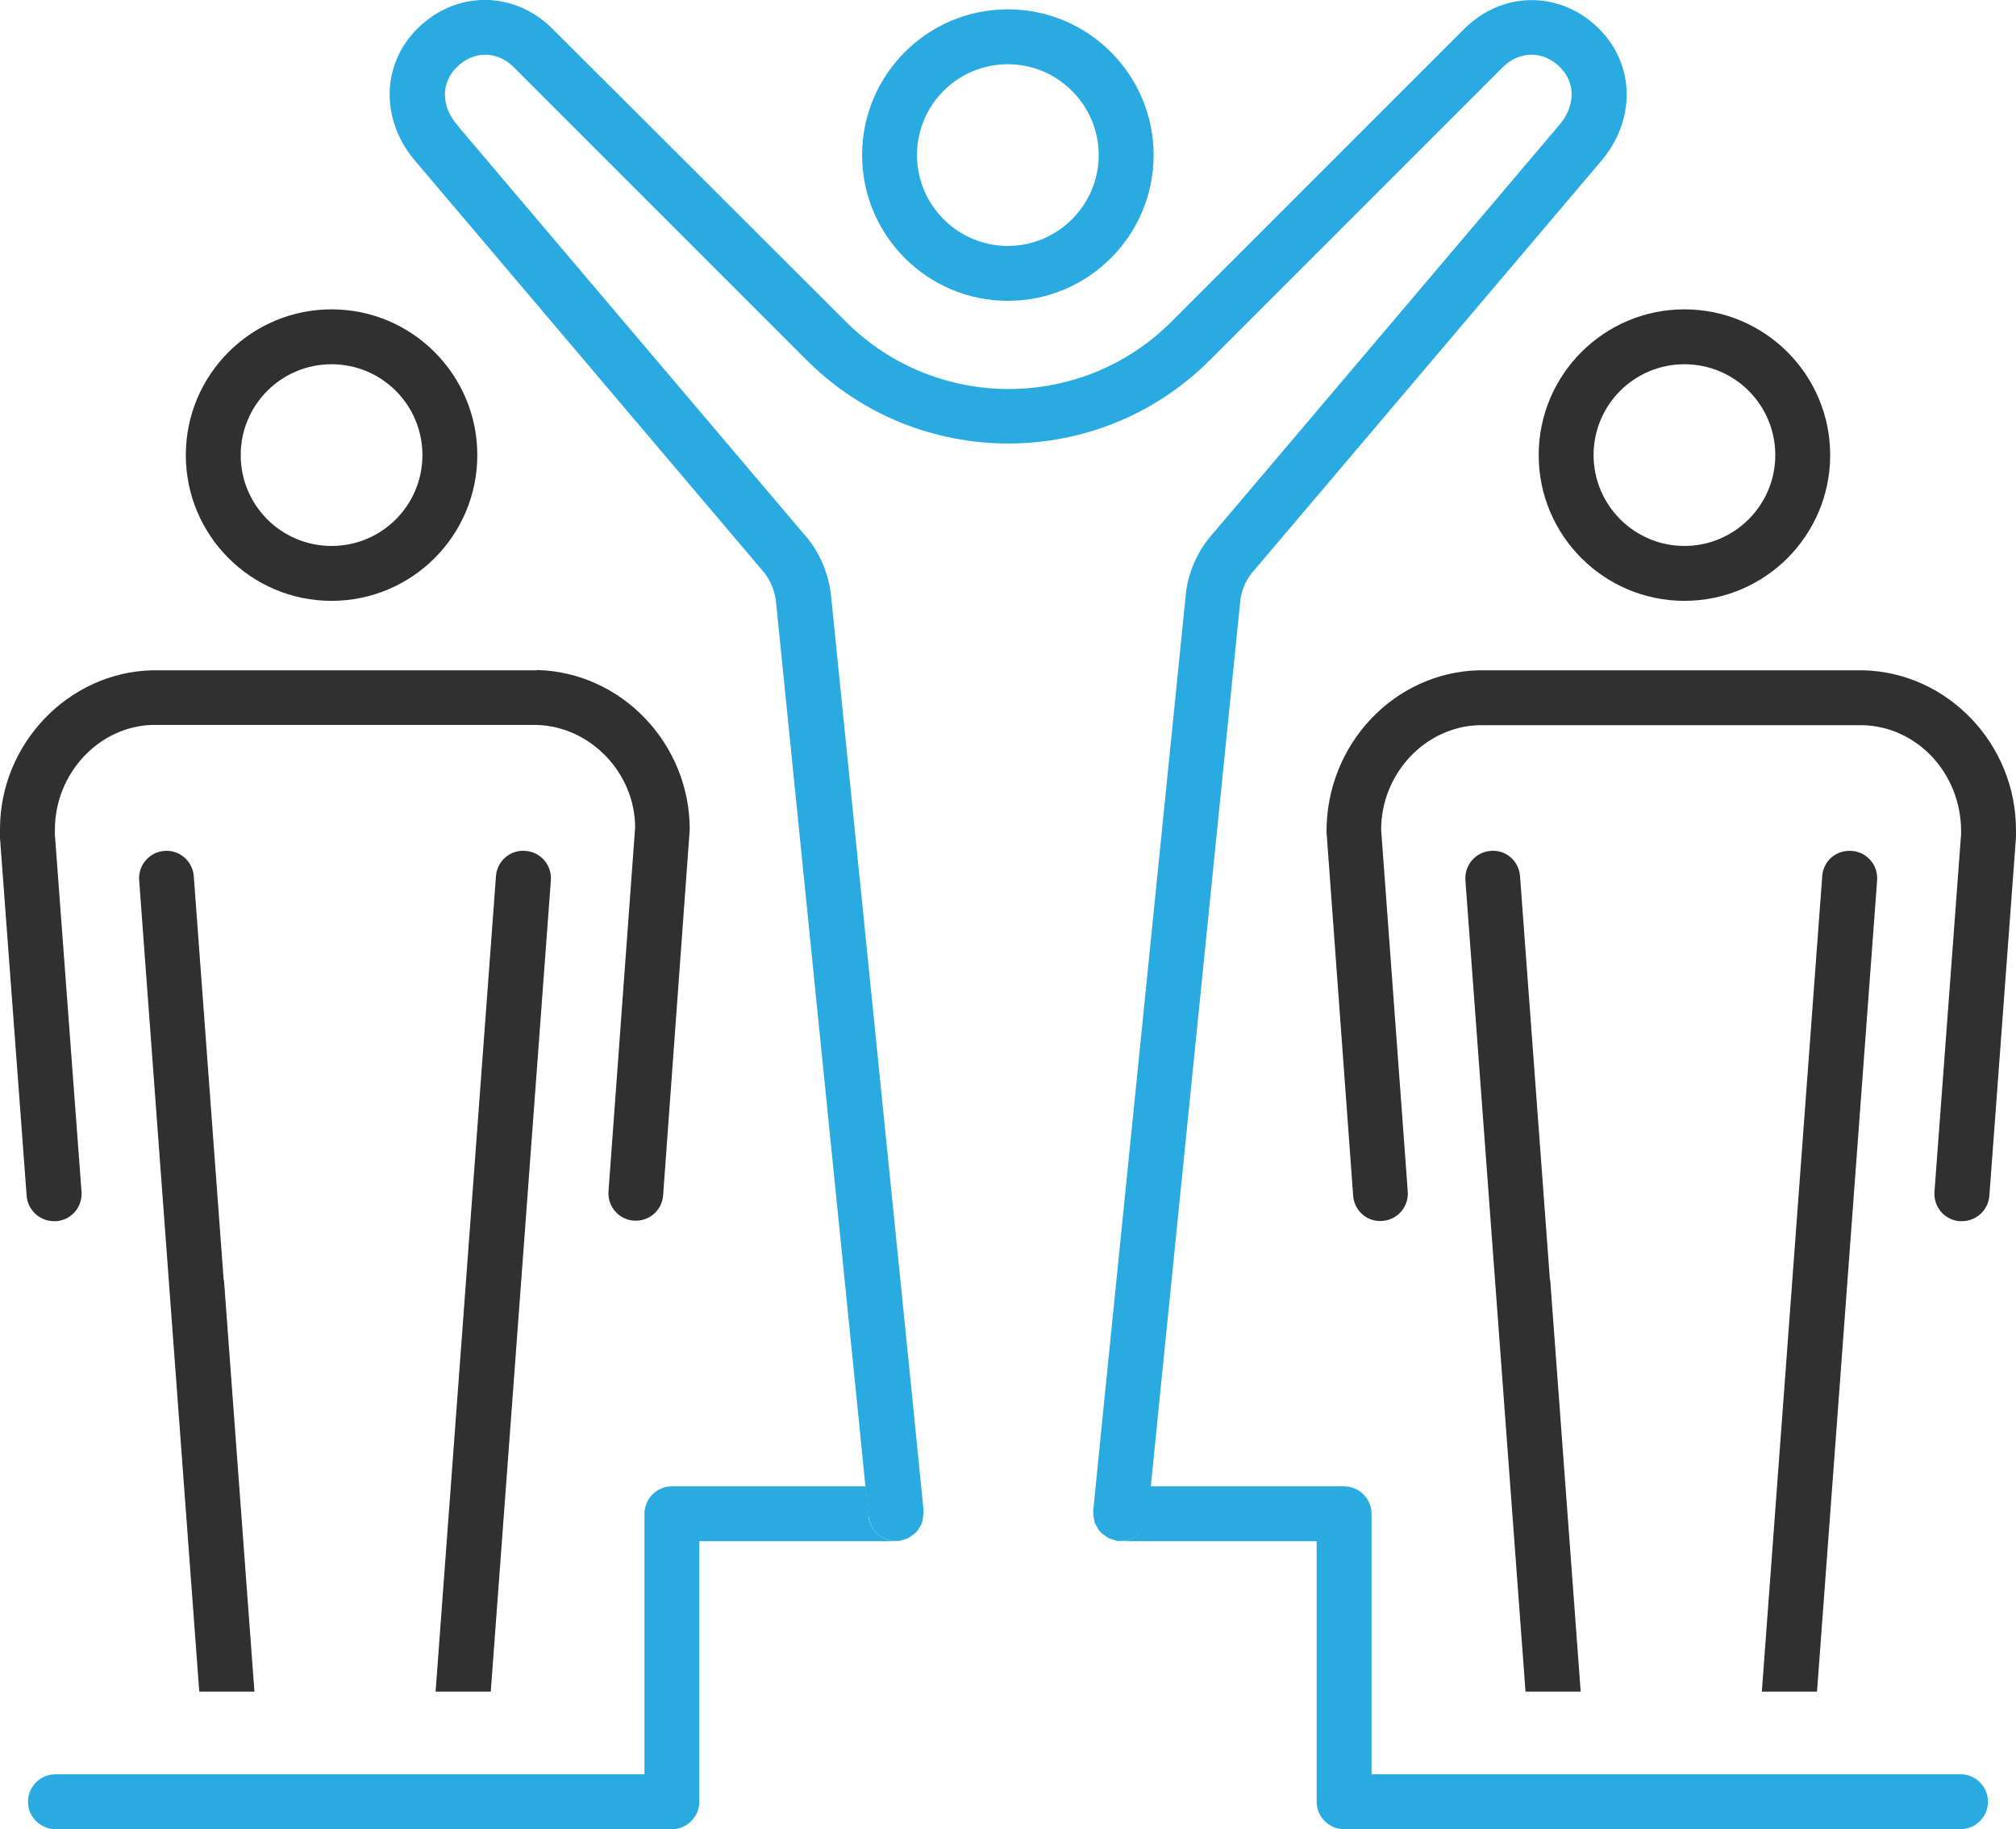
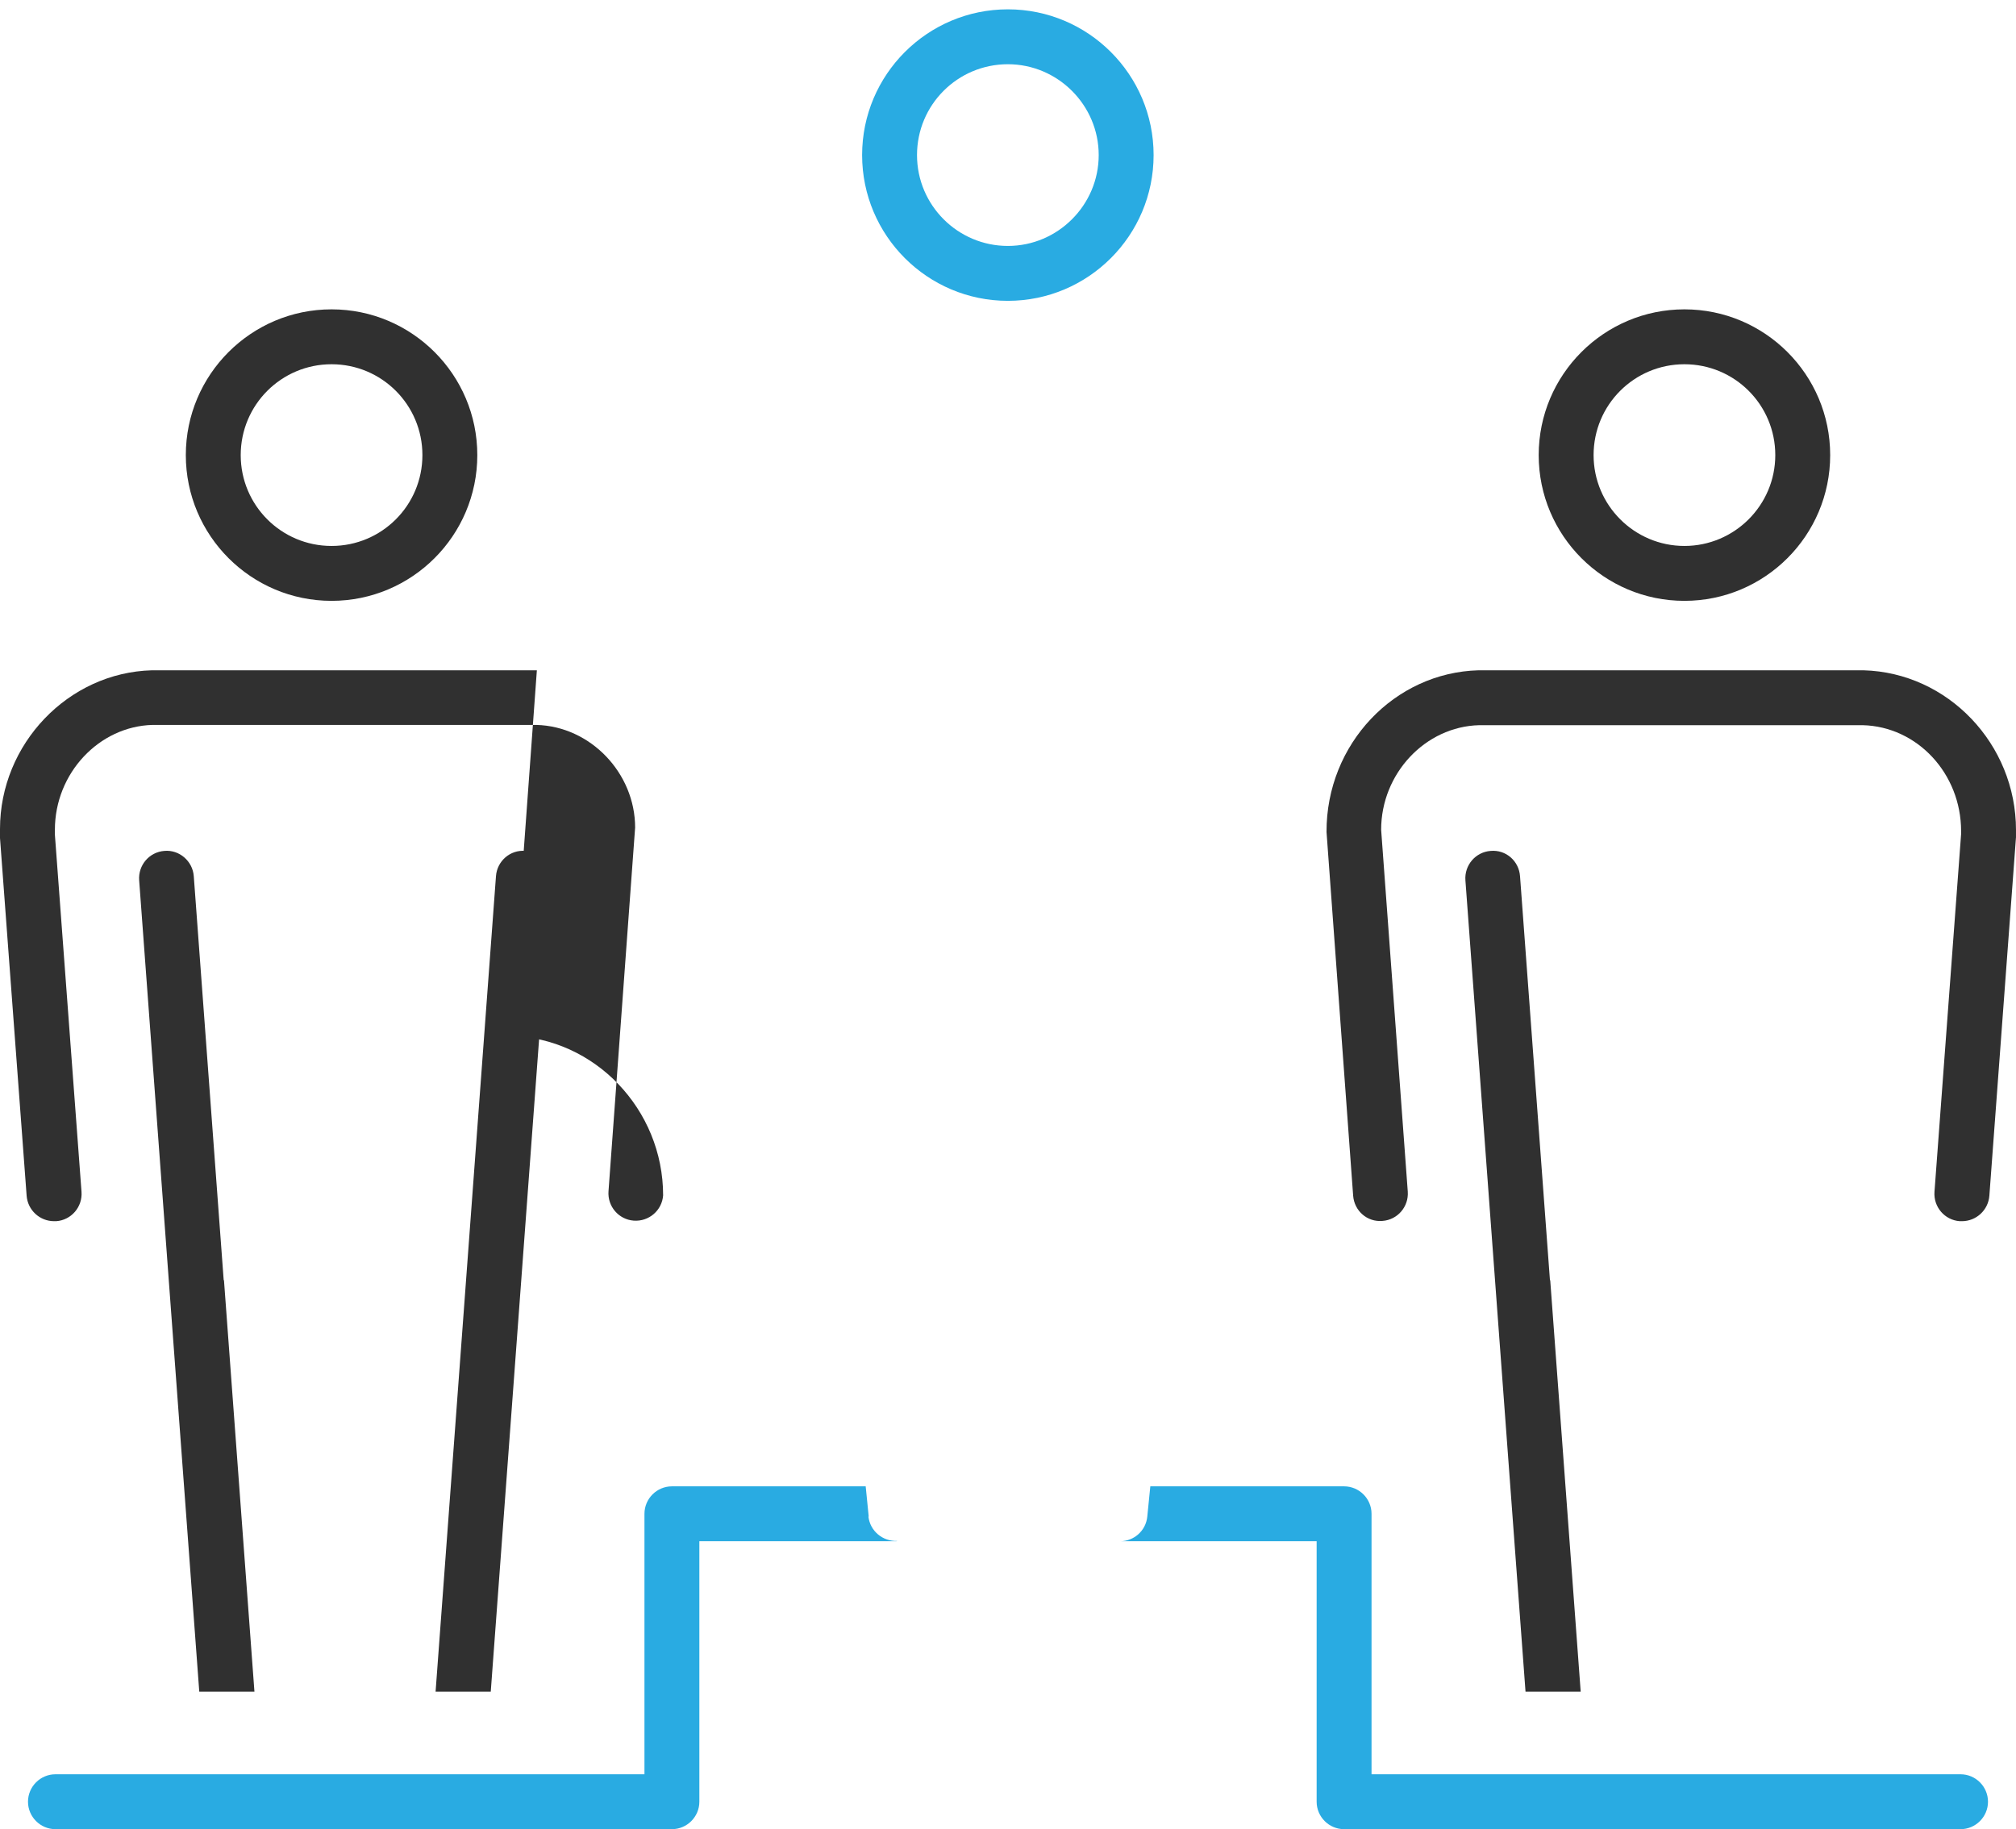
<svg xmlns="http://www.w3.org/2000/svg" id="Warstwa_1" data-name="Warstwa 1" width="73.45" height="66.64" viewBox="0 0 73.45 66.64">
  <defs>
    <style>
      .cls-1 {
        fill: #303030;
      }

      .cls-1, .cls-2 {
        stroke-width: 0px;
      }

      .cls-2 {
        fill: #29abe2;
      }
    </style>
  </defs>
  <g>
    <path class="cls-1" d="M12.08,21.89c2.93,0,5.31-2.38,5.31-5.31s-2.38-5.31-5.31-5.31-5.31,2.38-5.31,5.31,2.38,5.31,5.31,5.31ZM12.08,13.27c1.83,0,3.31,1.48,3.31,3.31s-1.48,3.31-3.31,3.31-3.31-1.48-3.31-3.31,1.48-3.31,3.31-3.31Z" />
    <path class="cls-1" d="M19.14,31c-.55-.05-1.03.37-1.07.92l-1.09,14.72s0,0,0,0l-1.11,14.99h2.01l1.1-14.84s0,0,0,0l1.09-14.72c.04-.55-.37-1.03-.92-1.07Z" />
-     <path class="cls-1" d="M19.56,24.42H5.54C2.48,24.5,0,27.11,0,30.2c0,.06,0,.16,0,.33l.97,13.03c.04.53.48.93,1,.93.02,0,.05,0,.08,0,.55-.04.96-.52.92-1.07l-.97-13.01c0-.07,0-.12,0-.18,0-2.06,1.61-3.77,3.56-3.82h13.98c1.98.05,3.6,1.76,3.6,3.74l-.97,13.25c-.04.55.37,1.03.92,1.07.55.04,1.03-.37,1.07-.92l.97-13.33c0-3.13-2.49-5.74-5.57-5.81Z" />
+     <path class="cls-1" d="M19.56,24.42H5.54C2.48,24.5,0,27.11,0,30.2c0,.06,0,.16,0,.33l.97,13.03c.04.53.48.93,1,.93.02,0,.05,0,.08,0,.55-.04.96-.52.92-1.07l-.97-13.01c0-.07,0-.12,0-.18,0-2.06,1.61-3.77,3.56-3.82h13.98c1.98.05,3.6,1.76,3.6,3.74l-.97,13.25c-.04.55.37,1.03.92,1.07.55.04,1.03-.37,1.07-.92c0-3.13-2.49-5.74-5.57-5.81Z" />
    <path class="cls-1" d="M8.15,46.64l-1.09-14.72c-.04-.55-.53-.97-1.07-.92-.55.04-.96.52-.92,1.07l1.09,14.72s0,0,0,0l1.1,14.84h2.01l-1.11-14.99s0,0,0,0Z" />
  </g>
  <g>
    <path class="cls-1" d="M61.37,21.89c2.93,0,5.31-2.38,5.31-5.31s-2.38-5.31-5.31-5.31-5.31,2.38-5.31,5.31,2.38,5.31,5.31,5.31ZM61.37,13.27c1.83,0,3.31,1.48,3.31,3.31s-1.49,3.31-3.31,3.31-3.31-1.48-3.31-3.31,1.48-3.31,3.31-3.31Z" />
-     <path class="cls-1" d="M67.46,31c-.57-.04-1.03.37-1.07.92l-1.09,14.72-1.11,14.99h2.01l1.1-14.84,1.09-14.72c.04-.55-.37-1.03-.92-1.07Z" />
    <path class="cls-1" d="M56.47,46.64l-1.09-14.72c-.04-.55-.51-.97-1.07-.92-.55.04-.96.52-.92,1.07l1.09,14.72s0,0,0,0l1.1,14.84h2.01l-1.11-14.99s0,0,0,0Z" />
    <path class="cls-1" d="M73.45,30.24c0-3.13-2.48-5.74-5.56-5.82h-14.02c-3.06.08-5.55,2.68-5.54,5.89l.97,13.25c.04.55.51.97,1.07.92.55-.04.96-.52.92-1.07l-.97-13.18c0-2.05,1.61-3.76,3.57-3.81h13.98c1.98.05,3.58,1.76,3.58,3.86,0,.03,0,.07,0,.11l-.97,13.03c-.04.55.37,1.03.92,1.07.03,0,.05,0,.08,0,.52,0,.96-.4,1-.93l.97-13.06c0-.15,0-.26,0-.27Z" />
  </g>
  <path class="cls-2" d="M36.72,10.96c2.93,0,5.31-2.38,5.31-5.31S39.65.34,36.72.34s-5.31,2.38-5.31,5.31,2.38,5.31,5.31,5.31ZM36.72,2.34c1.82,0,3.31,1.49,3.31,3.31s-1.49,3.31-3.31,3.31-3.31-1.48-3.31-3.31,1.48-3.31,3.31-3.31Z" />
  <path class="cls-2" d="M40.81,56.15h7.16v9.49c0,.55.45,1,1,1h22.46c.55,0,1-.45,1-1s-.45-1-1-1h-21.46v-9.49c0-.55-.45-1-1-1h-7.06l-.11,1.1c-.05.52-.49.9-.99.9Z" />
  <path class="cls-2" d="M31.65,55.25l-.11-1.1h-7.06c-.55,0-1,.45-1,1v9.49H2.02c-.55,0-1,.45-1,1s.45,1,1,1h22.46c.55,0,1-.45,1-1v-9.49h7.16s.03,0,.05-.01c-.53.02-.99-.36-1.05-.89Z" />
-   <path class="cls-2" d="M31.65,55.25c.05.53.51.91,1.05.89.02,0,.03,0,.05,0,.05,0,.09-.03.14-.04.06-.02.13-.03.19-.06.06-.03.11-.07.16-.11.05-.04.1-.07.15-.12.04-.05.07-.1.11-.16.03-.05.07-.11.09-.17.02-.06.03-.13.04-.2,0-.06.02-.13.02-.19,0-.02,0-.03,0-.05l-.39-3.9-2.97-29.32c-.07-.91-.45-1.77-1.04-2.41l-12.5-14.74s-.04-.06-.07-.09c-.61-.69-.63-1.55-.04-2.13.61-.61,1.47-.61,2.08,0l10.67,10.67c4.05,4.05,10.64,4.05,14.69,0l10.67-10.67c.62-.61,1.47-.61,2.09,0,.58.58.56,1.44-.06,2.14l-12.53,14.78c-.62.67-1,1.53-1.06,2.42l-2.97,29.35-.39,3.9s0,.03,0,.05c0,.07,0,.13.02.19.01.07.02.13.04.2.02.06.06.11.09.17.03.06.06.11.11.16.04.05.09.08.15.12.05.04.1.08.16.11.06.03.12.04.19.06.05.01.09.04.14.04.03,0,.07,0,.1,0,0,0,0,0,0,0,.51,0,.94-.38.99-.9l.11-1.1.3-3,2.95-29.17c.03-.46.22-.89.57-1.26l12.55-14.8c1.3-1.49,1.29-3.53-.04-4.86-1.39-1.39-3.5-1.4-4.91,0l-10.67,10.67c-3.27,3.27-8.59,3.27-11.86,0L20.12,1.04c-1.4-1.39-3.51-1.39-4.91,0-1.31,1.3-1.35,3.3-.12,4.78.02.02.04.05.06.07l12.59,14.85c.31.34.5.77.54,1.26l2.95,29.15.3,3,.11,1.1Z" />
</svg>